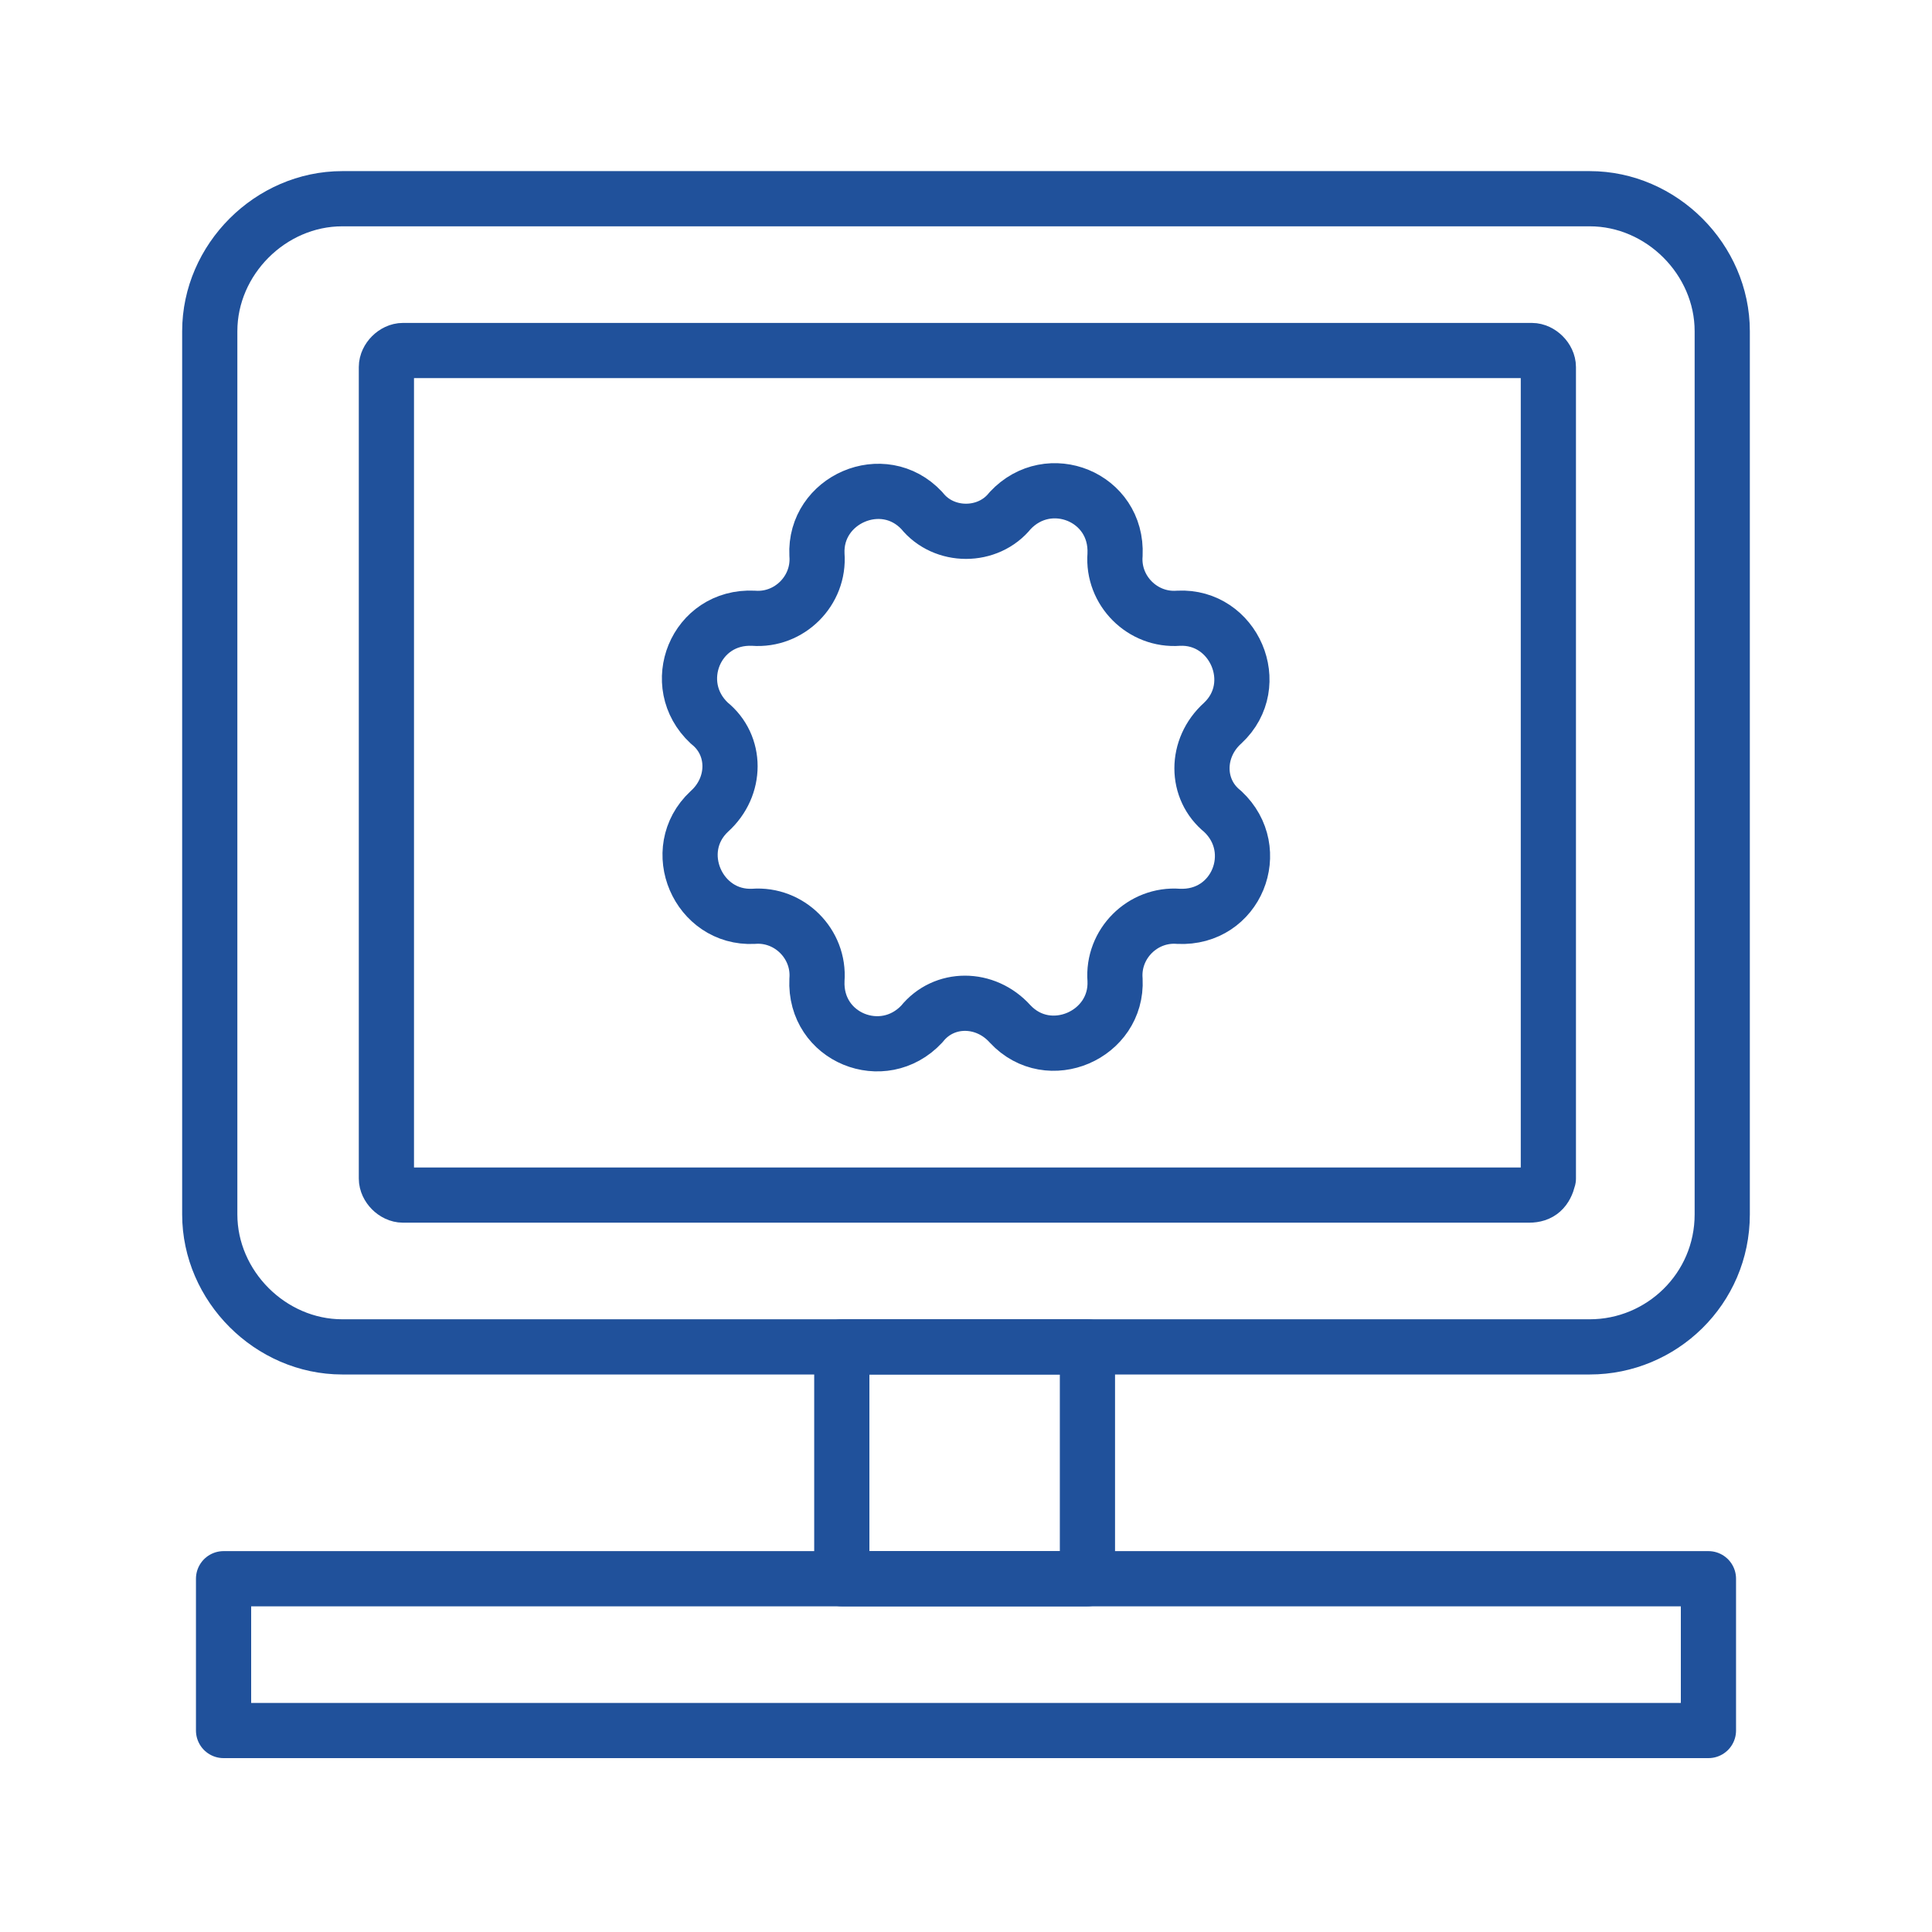
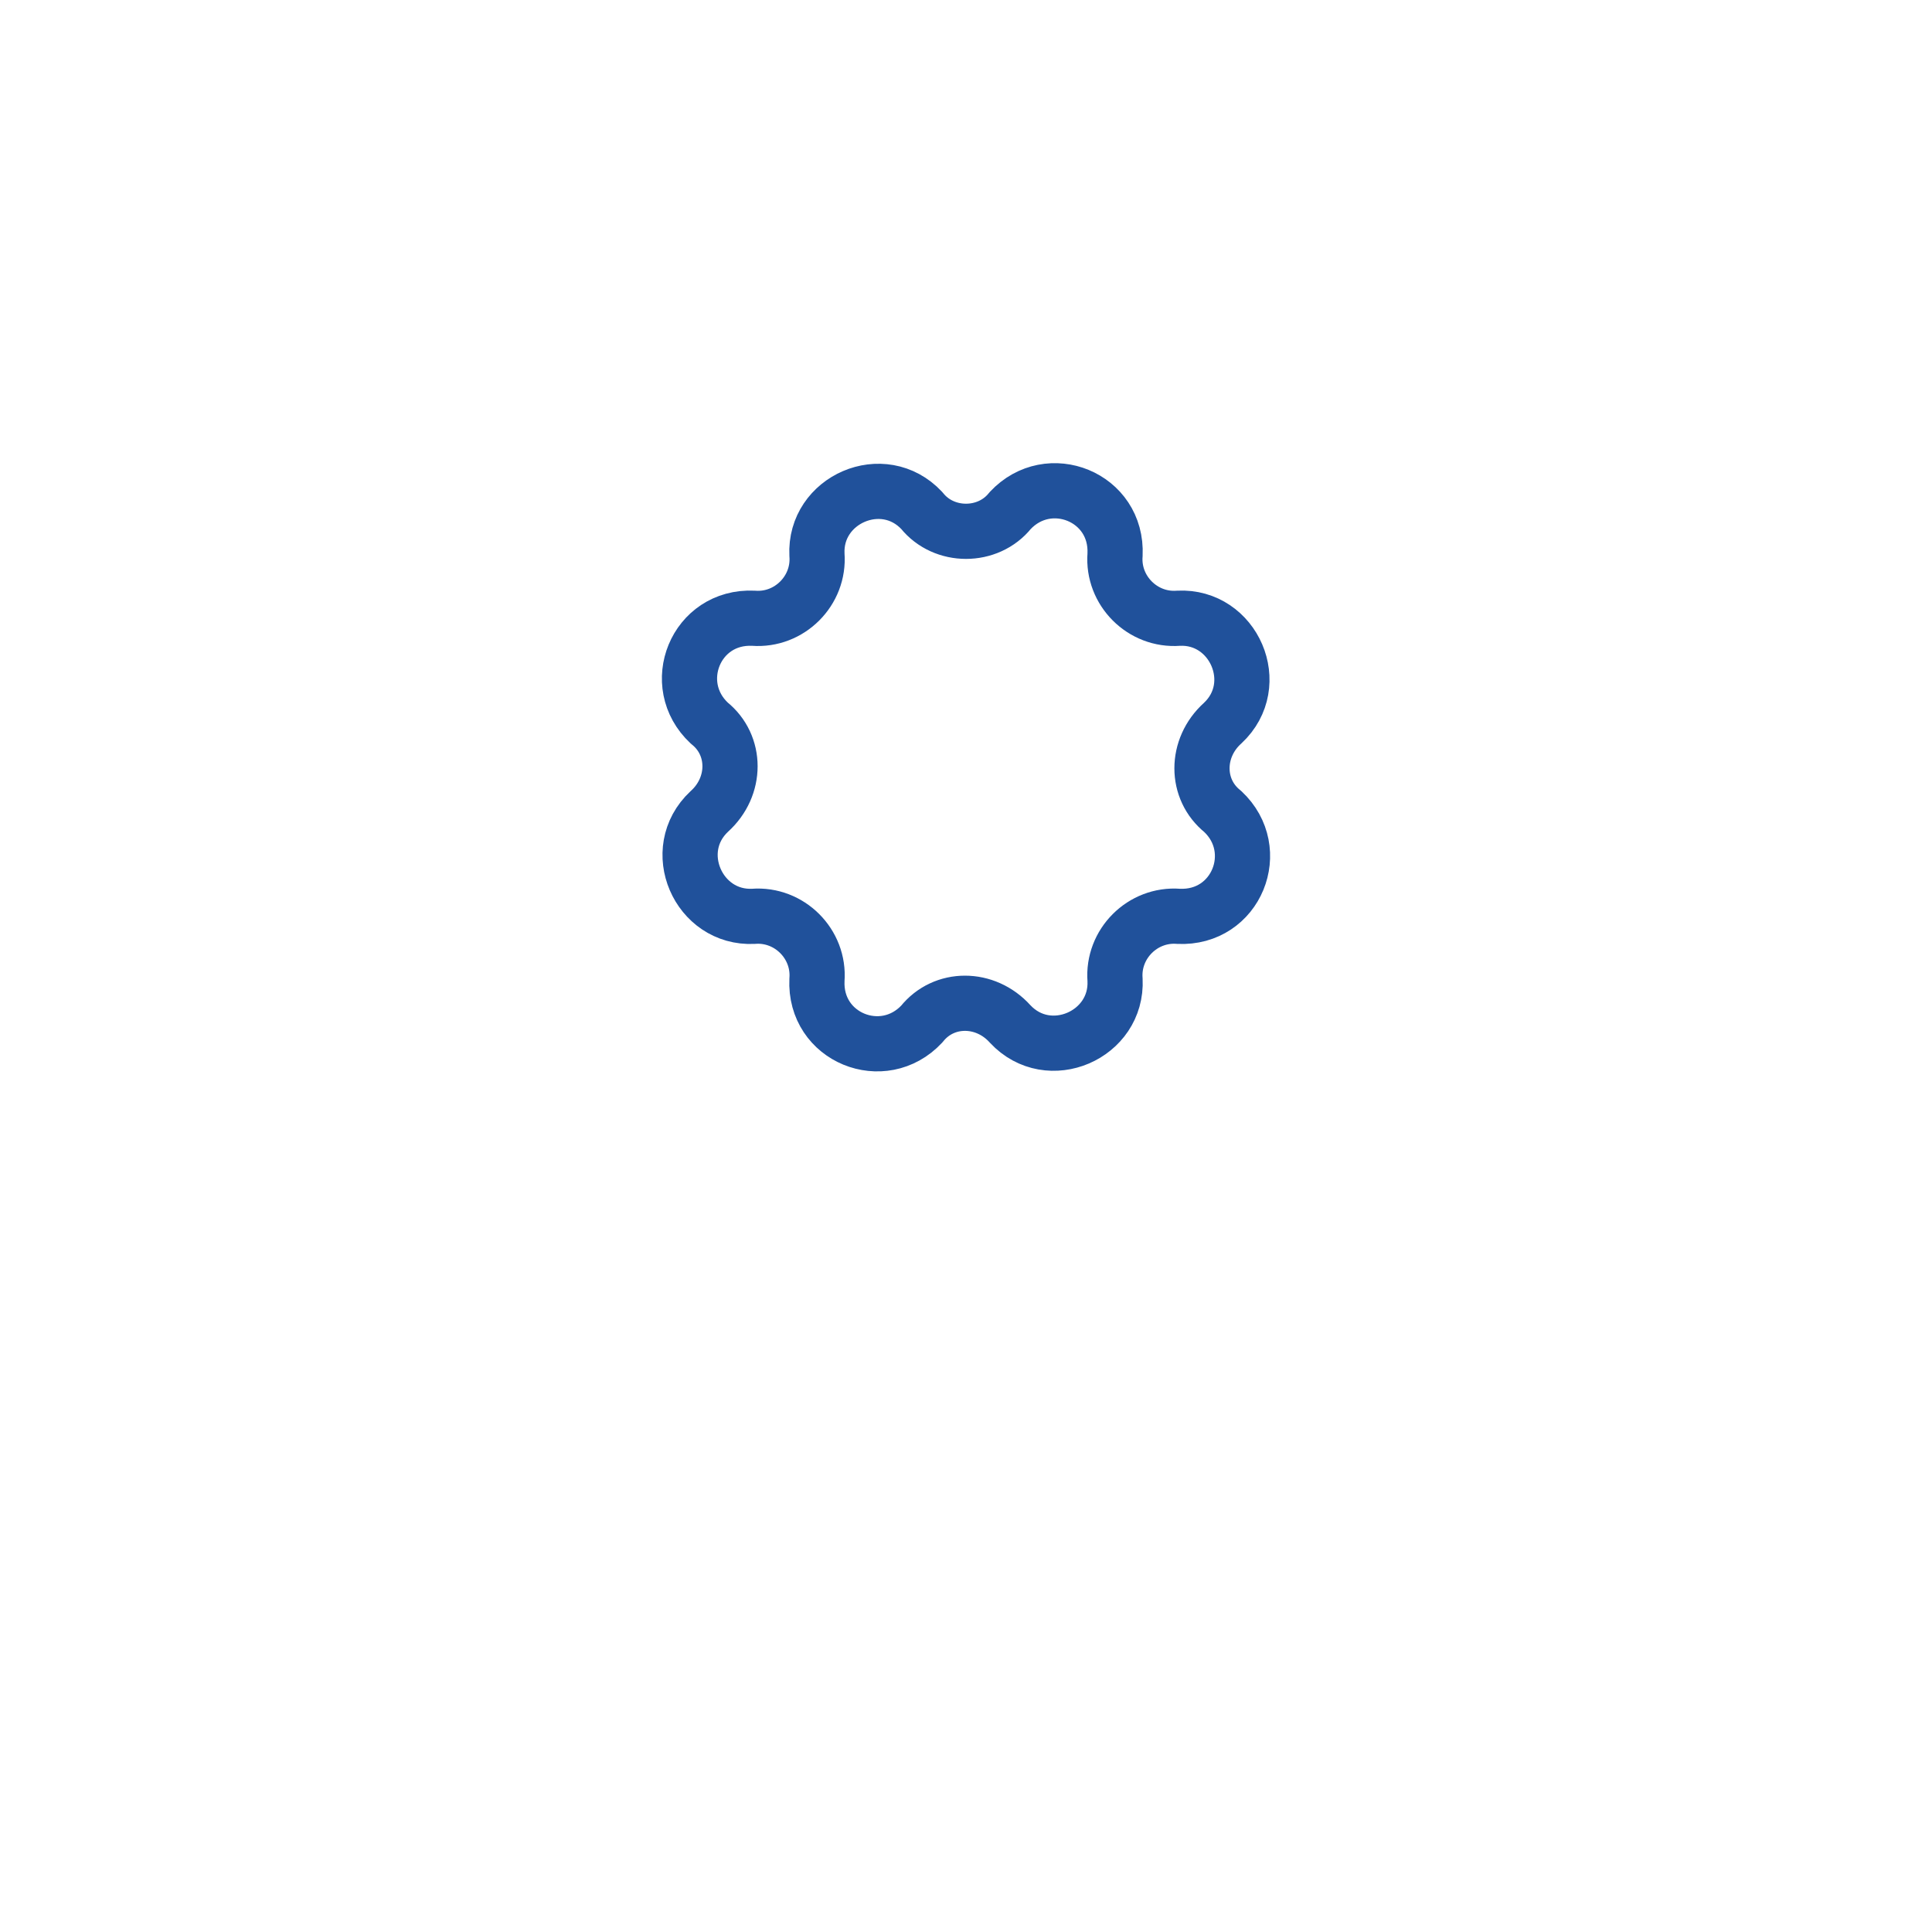
<svg xmlns="http://www.w3.org/2000/svg" version="1.1" x="0px" y="0px" viewBox="0 0 70 70" style="enable-background:new 0 0 70 70;" xml:space="preserve">
  <style type="text/css">
	.st0{fill:none;stroke:#20519B;stroke-width:2;}
	.st1{fill:#20519B;}
	.st2{fill:none;stroke:#20519B;stroke-width:2;stroke-linecap:round;stroke-linejoin:round;}
	.st3{fill:none;stroke:#20519B;stroke-width:2.251;stroke-linecap:round;stroke-linejoin:round;}
	.st4{fill:none;stroke:#20519B;stroke-width:2;stroke-linecap:round;}
	.st5{fill:none;stroke:#000000;}
	.st6{fill:none;stroke:#20519B;stroke-linecap:round;stroke-linejoin:round;stroke-miterlimit:10;}
	.st7{fill:none;stroke:#20519B;stroke-width:2.076;stroke-linecap:round;stroke-linejoin:round;}
	.st8{fill:none;stroke:#20519B;stroke-width:2.053;stroke-linecap:round;}
	.st9{fill:none;stroke:#20519B;stroke-width:2.304;stroke-linecap:round;stroke-linejoin:round;}
	.st10{fill:none;stroke:#20519B;stroke-width:2.002;}
	.st11{fill:none;stroke:#20519B;stroke-width:1.755;}
	.st12{fill:#20519B;stroke:#20519B;stroke-width:0.25;stroke-miterlimit:10;}
	.st13{fill:#20519B;stroke:#20519B;stroke-width:0.6;stroke-miterlimit:10;}
</style>
  <g id="Слой_1">
</g>
  <g id="Слой_2">
-     <path class="st2" d="M57.6,48.8H12.4c-2.6,0-4.8-2.2-4.8-4.8V12c0-2.6,2.2-4.8,4.8-4.8h45.2c2.6,0,4.8,2.2,4.8,4.8v32   C62.4,46.7,60.2,48.8,57.6,48.8z" />
-     <path class="st2" d="M55.4,43.3H14.6c-0.3,0-0.6-0.3-0.6-0.6V13.3c0-0.3,0.3-0.6,0.6-0.6h40.9c0.3,0,0.6,0.3,0.6,0.6v29.4   C56,43.1,55.8,43.3,55.4,43.3z" />
-     <path class="st2" d="M36.6,18.5L36.6,18.5c1.4-1.5,3.9-0.5,3.8,1.6v0c-0.1,1.3,1,2.4,2.3,2.3h0c2-0.1,3.1,2.4,1.6,3.8l0,0   c-1,0.9-1,2.4,0,3.2l0,0c1.5,1.4,0.5,3.9-1.6,3.8h0c-1.3-0.1-2.4,1-2.3,2.3v0c0.1,2-2.4,3.1-3.8,1.6l0,0c-0.9-1-2.4-1-3.2,0l0,0   c-1.4,1.5-3.9,0.5-3.8-1.6v0c0.1-1.3-1-2.4-2.3-2.3h0c-2,0.1-3.1-2.4-1.6-3.8l0,0c1-0.9,1-2.4,0-3.2l0,0c-1.5-1.4-0.5-3.9,1.6-3.8   h0c1.3,0.1,2.4-1,2.3-2.3v0c-0.1-2,2.4-3.1,3.8-1.6l0,0C34.2,19.5,35.8,19.5,36.6,18.5z" />
-     <rect x="30.5" y="48.8" class="st2" width="8.9" height="8.4" />
-     <rect x="8.1" y="57.2" class="st2" width="53.8" height="5.5" />
+     <path class="st2" d="M36.6,18.5L36.6,18.5c1.4-1.5,3.9-0.5,3.8,1.6v0c-0.1,1.3,1,2.4,2.3,2.3h0c2-0.1,3.1,2.4,1.6,3.8l0,0   c-1,0.9-1,2.4,0,3.2l0,0c1.5,1.4,0.5,3.9-1.6,3.8h0c-1.3-0.1-2.4,1-2.3,2.3v0c0.1,2-2.4,3.1-3.8,1.6l0,0c-0.9-1-2.4-1-3.2,0l0,0   c-1.4,1.5-3.9,0.5-3.8-1.6v0c0.1-1.3-1-2.4-2.3-2.3h0c-2,0.1-3.1-2.4-1.6-3.8l0,0c1-0.9,1-2.4,0-3.2l0,0c-1.5-1.4-0.5-3.9,1.6-3.8   h0c1.3,0.1,2.4-1,2.3-2.3v0c-0.1-2,2.4-3.1,3.8-1.6C34.2,19.5,35.8,19.5,36.6,18.5z" />
  </g>
</svg>